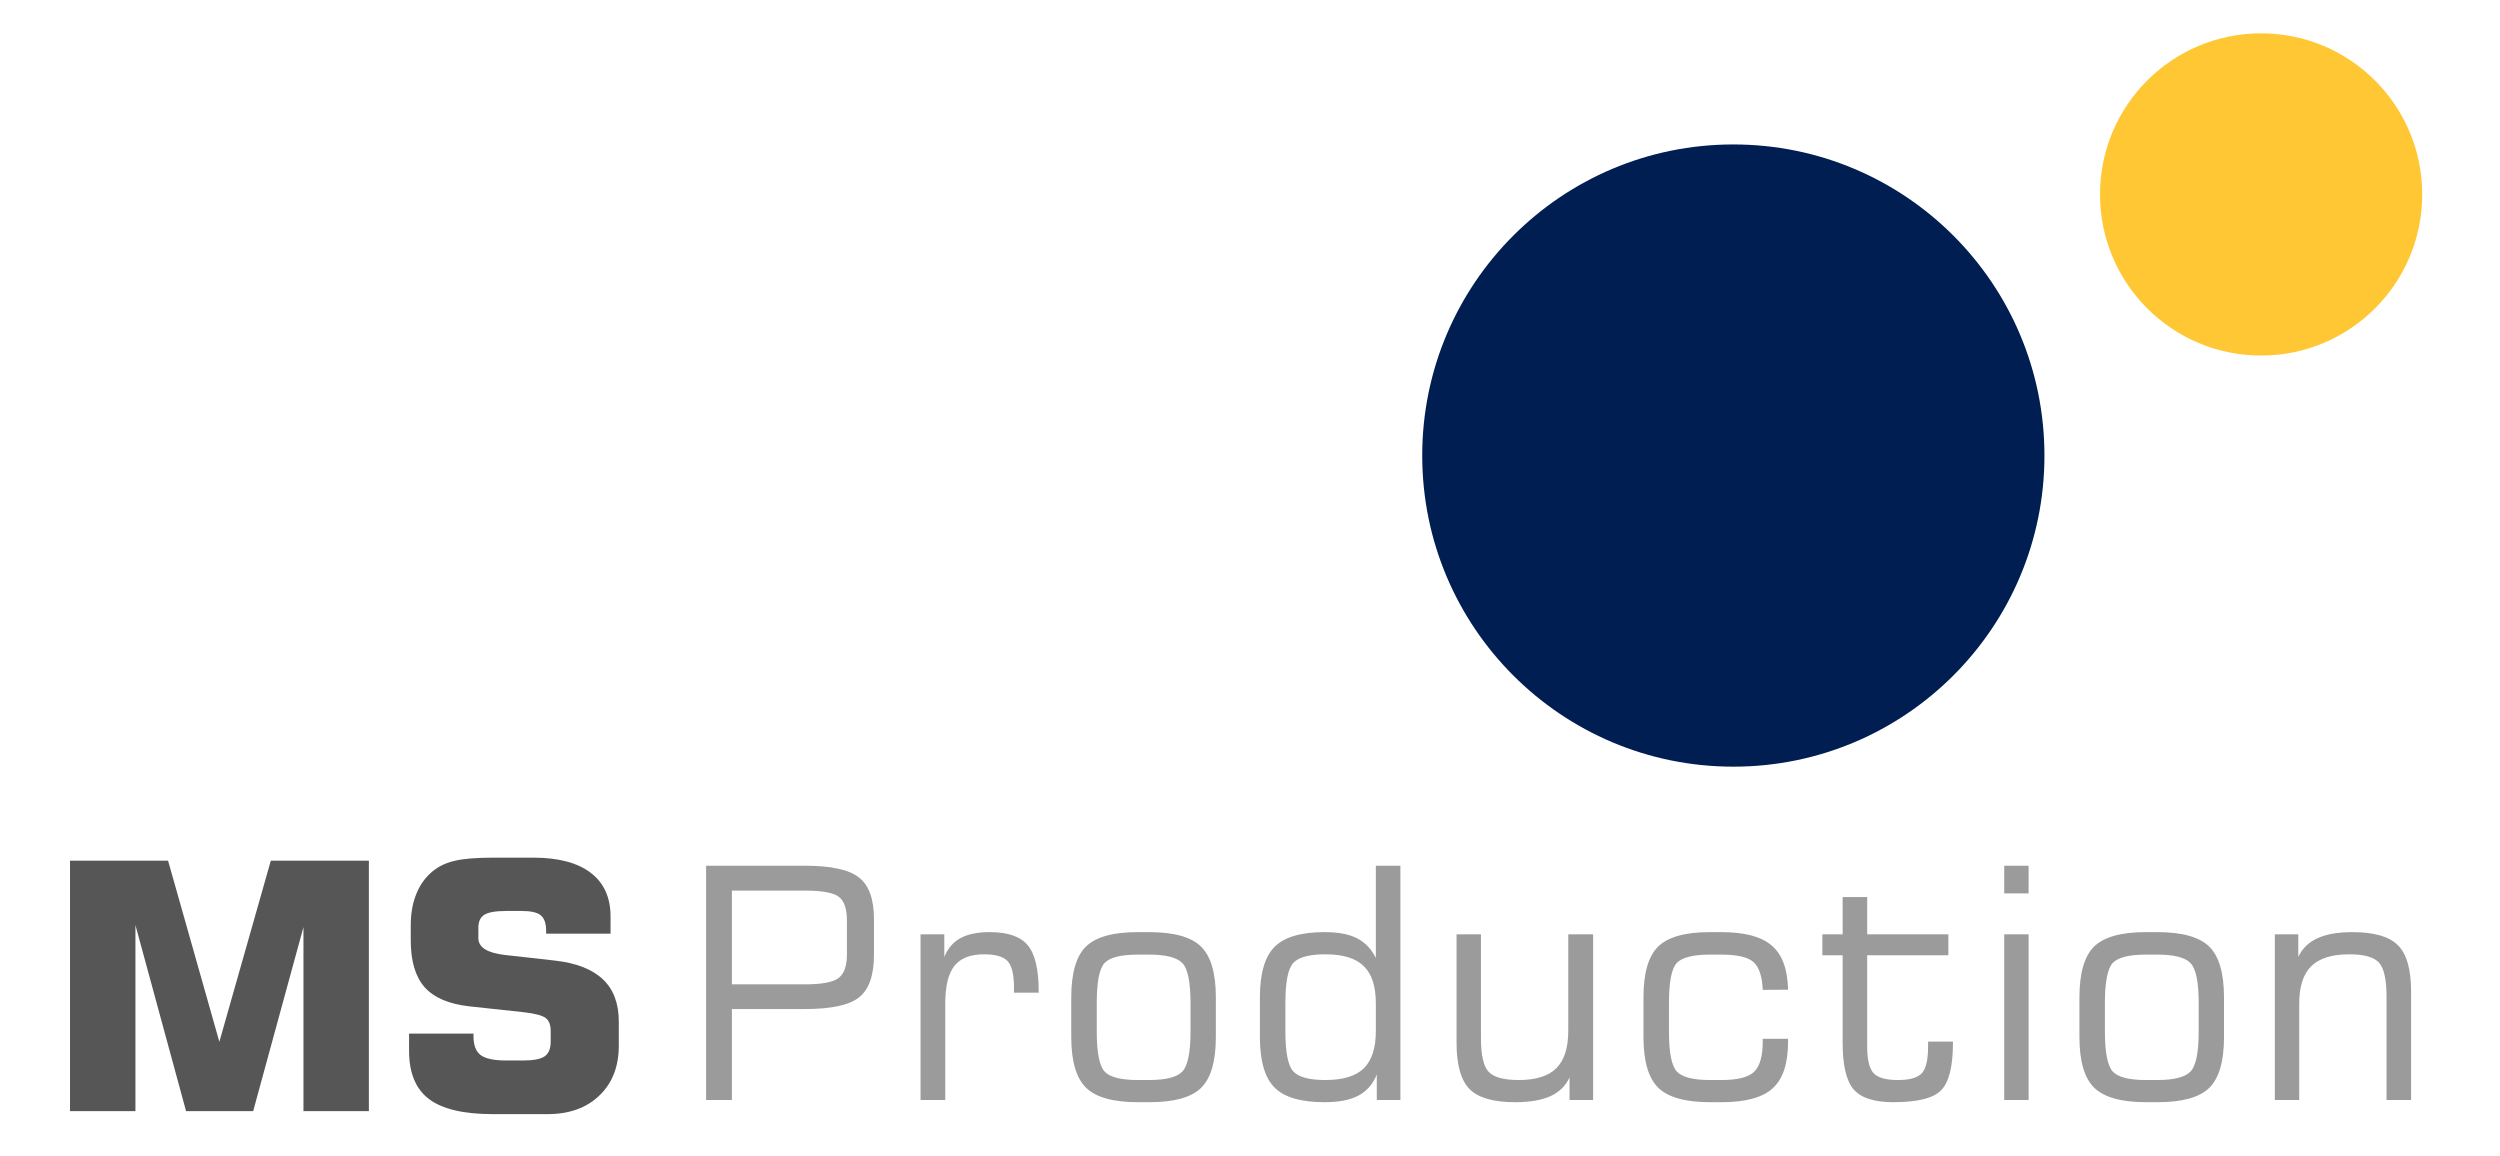
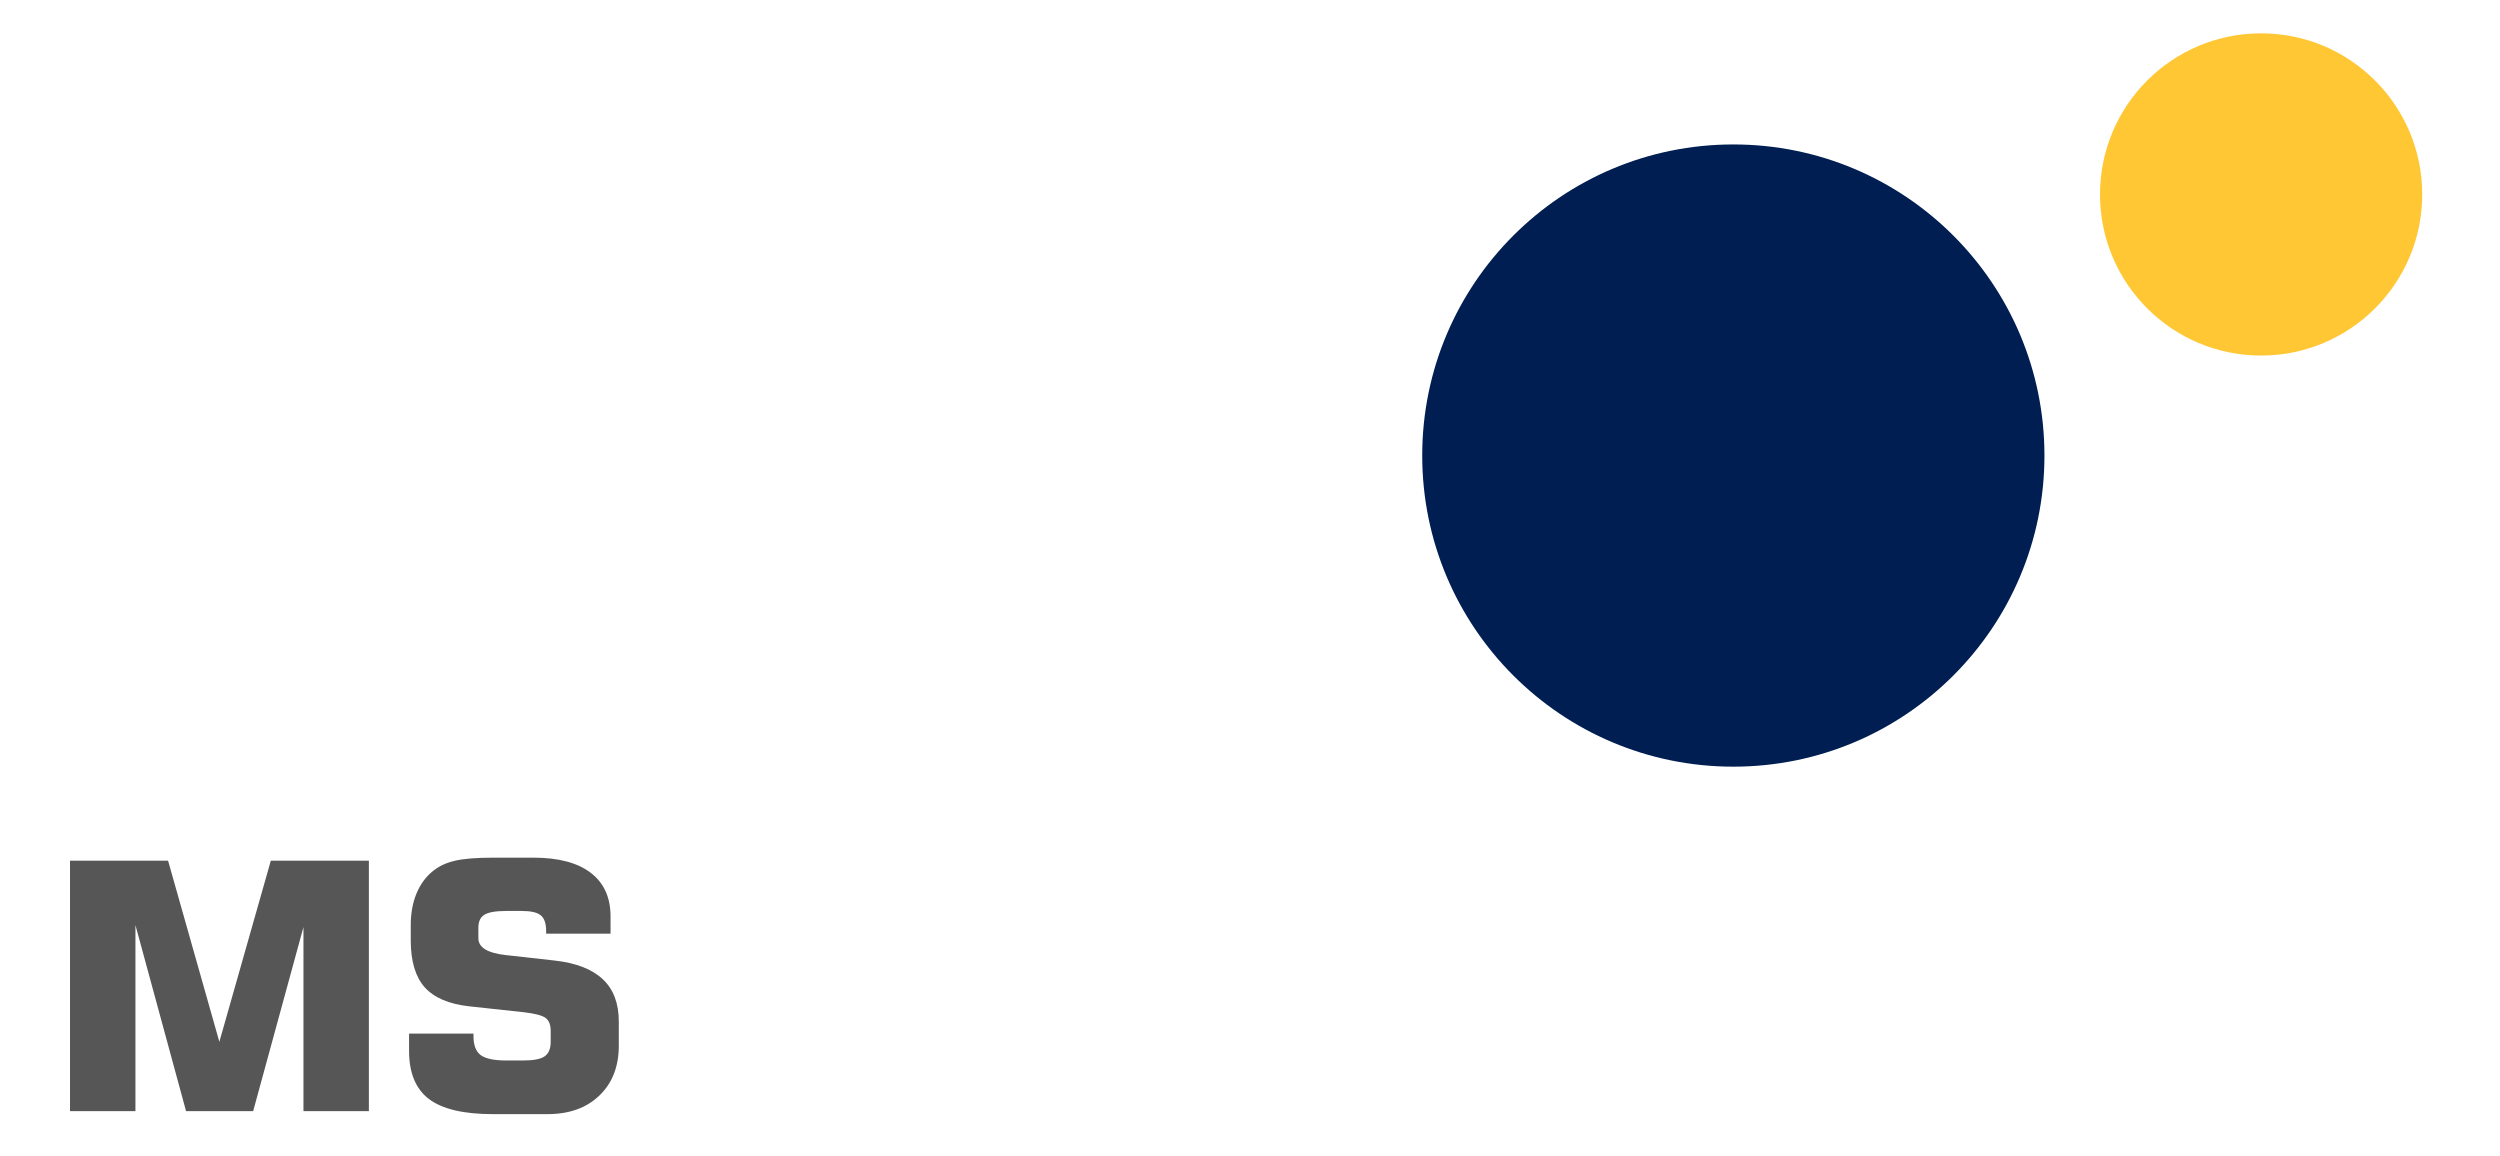
<svg xmlns="http://www.w3.org/2000/svg" width="225" height="104" viewBox="0 0 225 104" fill="none">
  <g clip-path="url(#clip0_137_55)">
    <path d="M24.374 77.461H33.199V100H27.311V83.44L22.785 100H16.745L12.189 83.259V100H6.301V77.461H15.126L19.742 93.764L24.374 77.461ZM36.816 93.022H42.614V93.249C42.614 94.066 42.831 94.637 43.265 94.96C43.699 95.282 44.465 95.444 45.565 95.444H47.079C47.997 95.444 48.638 95.323 49.002 95.081C49.375 94.828 49.562 94.389 49.562 93.764V92.78C49.562 92.245 49.415 91.862 49.123 91.629C48.83 91.397 48.169 91.221 47.14 91.1L42.235 90.57C40.409 90.368 39.072 89.798 38.224 88.859C37.387 87.911 36.968 86.508 36.968 84.651V83.259C36.968 82.209 37.134 81.276 37.467 80.459C37.8 79.631 38.285 78.955 38.92 78.43C39.465 77.976 40.126 77.658 40.903 77.477C41.68 77.285 42.841 77.189 44.385 77.189H48.002C50.253 77.189 51.973 77.643 53.164 78.551C54.355 79.46 54.95 80.771 54.95 82.487V84.031H49.153V83.789C49.153 83.112 48.991 82.643 48.669 82.381C48.356 82.118 47.785 81.987 46.958 81.987H45.565C44.607 81.987 43.946 82.103 43.583 82.335C43.229 82.558 43.053 82.946 43.053 83.501V84.439C43.053 85.267 43.865 85.772 45.49 85.953L49.955 86.453C51.883 86.675 53.321 87.24 54.269 88.148C55.218 89.046 55.692 90.312 55.692 91.947V94.112C55.692 95.979 55.112 97.472 53.951 98.592C52.791 99.712 51.232 100.272 49.274 100.272H44.355C41.721 100.272 39.803 99.818 38.602 98.91C37.412 98.002 36.816 96.559 36.816 94.581V93.022Z" fill="#565656" />
-     <path d="M76.222 85.916V82.815C76.222 81.795 75.981 81.097 75.5 80.719C75.028 80.342 73.994 80.153 72.399 80.153H65.871V88.592H72.399C73.966 88.592 74.995 88.399 75.486 88.012C75.977 87.625 76.222 86.926 76.222 85.916ZM63.549 99V77.915H72.427C74.797 77.915 76.425 78.269 77.312 78.978C78.209 79.676 78.658 80.927 78.658 82.73V85.916C78.658 87.766 78.214 89.045 77.327 89.753C76.449 90.461 74.816 90.815 72.427 90.815H65.871V99H63.549ZM82.849 99V84.089H84.987V86.128C85.298 85.354 85.784 84.788 86.445 84.429C87.106 84.07 87.984 83.891 89.079 83.891C90.703 83.891 91.84 84.283 92.492 85.066C93.152 85.85 93.483 87.238 93.483 89.23V89.343H91.26V88.904C91.26 87.714 91.071 86.917 90.693 86.511C90.316 86.095 89.603 85.888 88.555 85.888C87.328 85.888 86.441 86.237 85.893 86.936C85.346 87.625 85.072 88.757 85.072 90.334V99H82.849ZM107.147 92.826V90.277C107.147 88.399 106.906 87.205 106.425 86.695C105.953 86.176 104.952 85.916 103.423 85.916H102.389C100.869 85.916 99.873 86.171 99.401 86.681C98.939 87.19 98.707 88.389 98.707 90.277V92.826C98.707 94.724 98.943 95.927 99.415 96.437C99.887 96.947 100.879 97.202 102.389 97.202H103.423C104.943 97.202 105.943 96.942 106.425 96.423C106.906 95.904 107.147 94.705 107.147 92.826ZM102.417 99.198C100.189 99.198 98.632 98.764 97.745 97.895C96.857 97.027 96.413 95.502 96.413 93.322V89.782C96.413 87.592 96.852 86.062 97.73 85.194C98.618 84.325 100.171 83.891 102.389 83.891H103.423C105.651 83.891 107.208 84.325 108.096 85.194C108.983 86.062 109.427 87.592 109.427 89.782V93.322C109.427 95.512 108.983 97.041 108.096 97.91C107.218 98.769 105.669 99.198 103.451 99.198H102.417ZM123.827 92.769V90.334C123.827 88.776 123.463 87.648 122.737 86.95C122.019 86.242 120.867 85.888 119.282 85.888C117.837 85.888 116.874 86.147 116.393 86.666C115.921 87.186 115.685 88.389 115.685 90.277V92.826C115.685 94.705 115.921 95.904 116.393 96.423C116.874 96.942 117.837 97.202 119.282 97.202C120.867 97.202 122.019 96.852 122.737 96.154C123.463 95.446 123.827 94.318 123.827 92.769ZM123.912 96.706C123.563 97.575 123.01 98.207 122.255 98.603C121.509 99 120.495 99.198 119.211 99.198C117.087 99.198 115.586 98.759 114.708 97.881C113.83 96.994 113.391 95.474 113.391 93.322V89.782C113.391 87.62 113.83 86.1 114.708 85.222C115.586 84.335 117.087 83.891 119.211 83.891C120.438 83.891 121.41 84.075 122.128 84.443C122.845 84.802 123.412 85.392 123.827 86.213V77.915H126.036V99H123.912V96.706ZM143.382 84.089V99H141.257V96.975C140.908 97.73 140.332 98.292 139.53 98.66C138.728 99.019 137.67 99.198 136.358 99.198C134.413 99.198 133.049 98.806 132.266 98.023C131.482 97.23 131.091 95.847 131.091 93.874V84.089H133.285V93.407C133.285 94.955 133.517 95.974 133.979 96.465C134.442 96.956 135.343 97.202 136.684 97.202C138.232 97.202 139.36 96.848 140.068 96.14C140.785 95.432 141.144 94.308 141.144 92.769V84.089H143.382ZM153.916 99.198C151.688 99.198 150.131 98.764 149.243 97.895C148.356 97.027 147.912 95.502 147.912 93.322V89.782C147.912 87.592 148.351 86.062 149.229 85.194C150.116 84.325 151.669 83.891 153.888 83.891H154.921C157.027 83.891 158.542 84.297 159.467 85.109C160.401 85.911 160.888 87.233 160.925 89.074L158.646 89.088C158.598 87.88 158.325 87.049 157.824 86.596C157.324 86.143 156.356 85.916 154.921 85.916H153.888C152.368 85.916 151.372 86.171 150.9 86.681C150.437 87.19 150.206 88.389 150.206 90.277V92.826C150.206 94.724 150.442 95.927 150.914 96.437C151.386 96.947 152.377 97.202 153.888 97.202H154.921C156.375 97.202 157.357 96.956 157.867 96.465C158.386 95.965 158.646 95.059 158.646 93.747V93.492H160.925V93.775C160.925 95.72 160.463 97.112 159.538 97.952C158.622 98.783 157.093 99.198 154.95 99.198H153.916ZM164.012 85.973V84.089H165.838V80.733H168.047V84.089H175.354V85.973H168.047V94.186C168.047 95.356 168.236 96.154 168.614 96.579C169.001 96.994 169.732 97.202 170.809 97.202C171.875 97.202 172.593 96.999 172.961 96.593C173.339 96.187 173.527 95.384 173.527 94.186V93.747H175.765V93.874C175.765 95.97 175.415 97.381 174.717 98.108C174.028 98.835 172.588 99.198 170.398 99.198C168.689 99.198 167.5 98.816 166.83 98.051C166.169 97.277 165.838 95.885 165.838 93.874V85.973H164.012ZM180.38 80.408V77.915H182.575V80.408H180.38ZM180.38 99V84.089H182.575V99H180.38ZM197.882 92.826V90.277C197.882 88.399 197.641 87.205 197.16 86.695C196.688 86.176 195.687 85.916 194.158 85.916H193.124C191.604 85.916 190.608 86.171 190.136 86.681C189.674 87.19 189.442 88.389 189.442 90.277V92.826C189.442 94.724 189.678 95.927 190.15 96.437C190.622 96.947 191.613 97.202 193.124 97.202H194.158C195.677 97.202 196.678 96.942 197.16 96.423C197.641 95.904 197.882 94.705 197.882 92.826ZM193.152 99.198C190.924 99.198 189.367 98.764 188.479 97.895C187.592 97.027 187.148 95.502 187.148 93.322V89.782C187.148 87.592 187.587 86.062 188.465 85.194C189.353 84.325 190.905 83.891 193.124 83.891H194.158C196.385 83.891 197.943 84.325 198.83 85.194C199.718 86.062 200.161 87.592 200.161 89.782V93.322C200.161 95.512 199.718 97.041 198.83 97.91C197.952 98.769 196.404 99.198 194.186 99.198H193.152ZM204.735 99V84.089H206.845V86.128C207.203 85.364 207.779 84.802 208.572 84.443C209.365 84.075 210.413 83.891 211.716 83.891C213.67 83.891 215.039 84.288 215.822 85.081C216.606 85.864 216.997 87.247 216.997 89.23V99H214.788V89.697C214.788 88.139 214.557 87.115 214.095 86.624C213.641 86.133 212.754 85.888 211.432 85.888C209.875 85.888 208.733 86.246 208.006 86.964C207.288 87.672 206.929 88.795 206.929 90.334V99H204.735Z" fill="#9B9B9B" />
    <circle cx="156" cy="41" r="28" fill="#001E52" />
    <circle cx="203.5" cy="17.5" r="14.5" fill="#FFC734" />
  </g>
  <defs>
    <clipPath id="clip0_137_55">
      <rect width="225" height="104" fill="white" />
    </clipPath>
  </defs>
</svg>